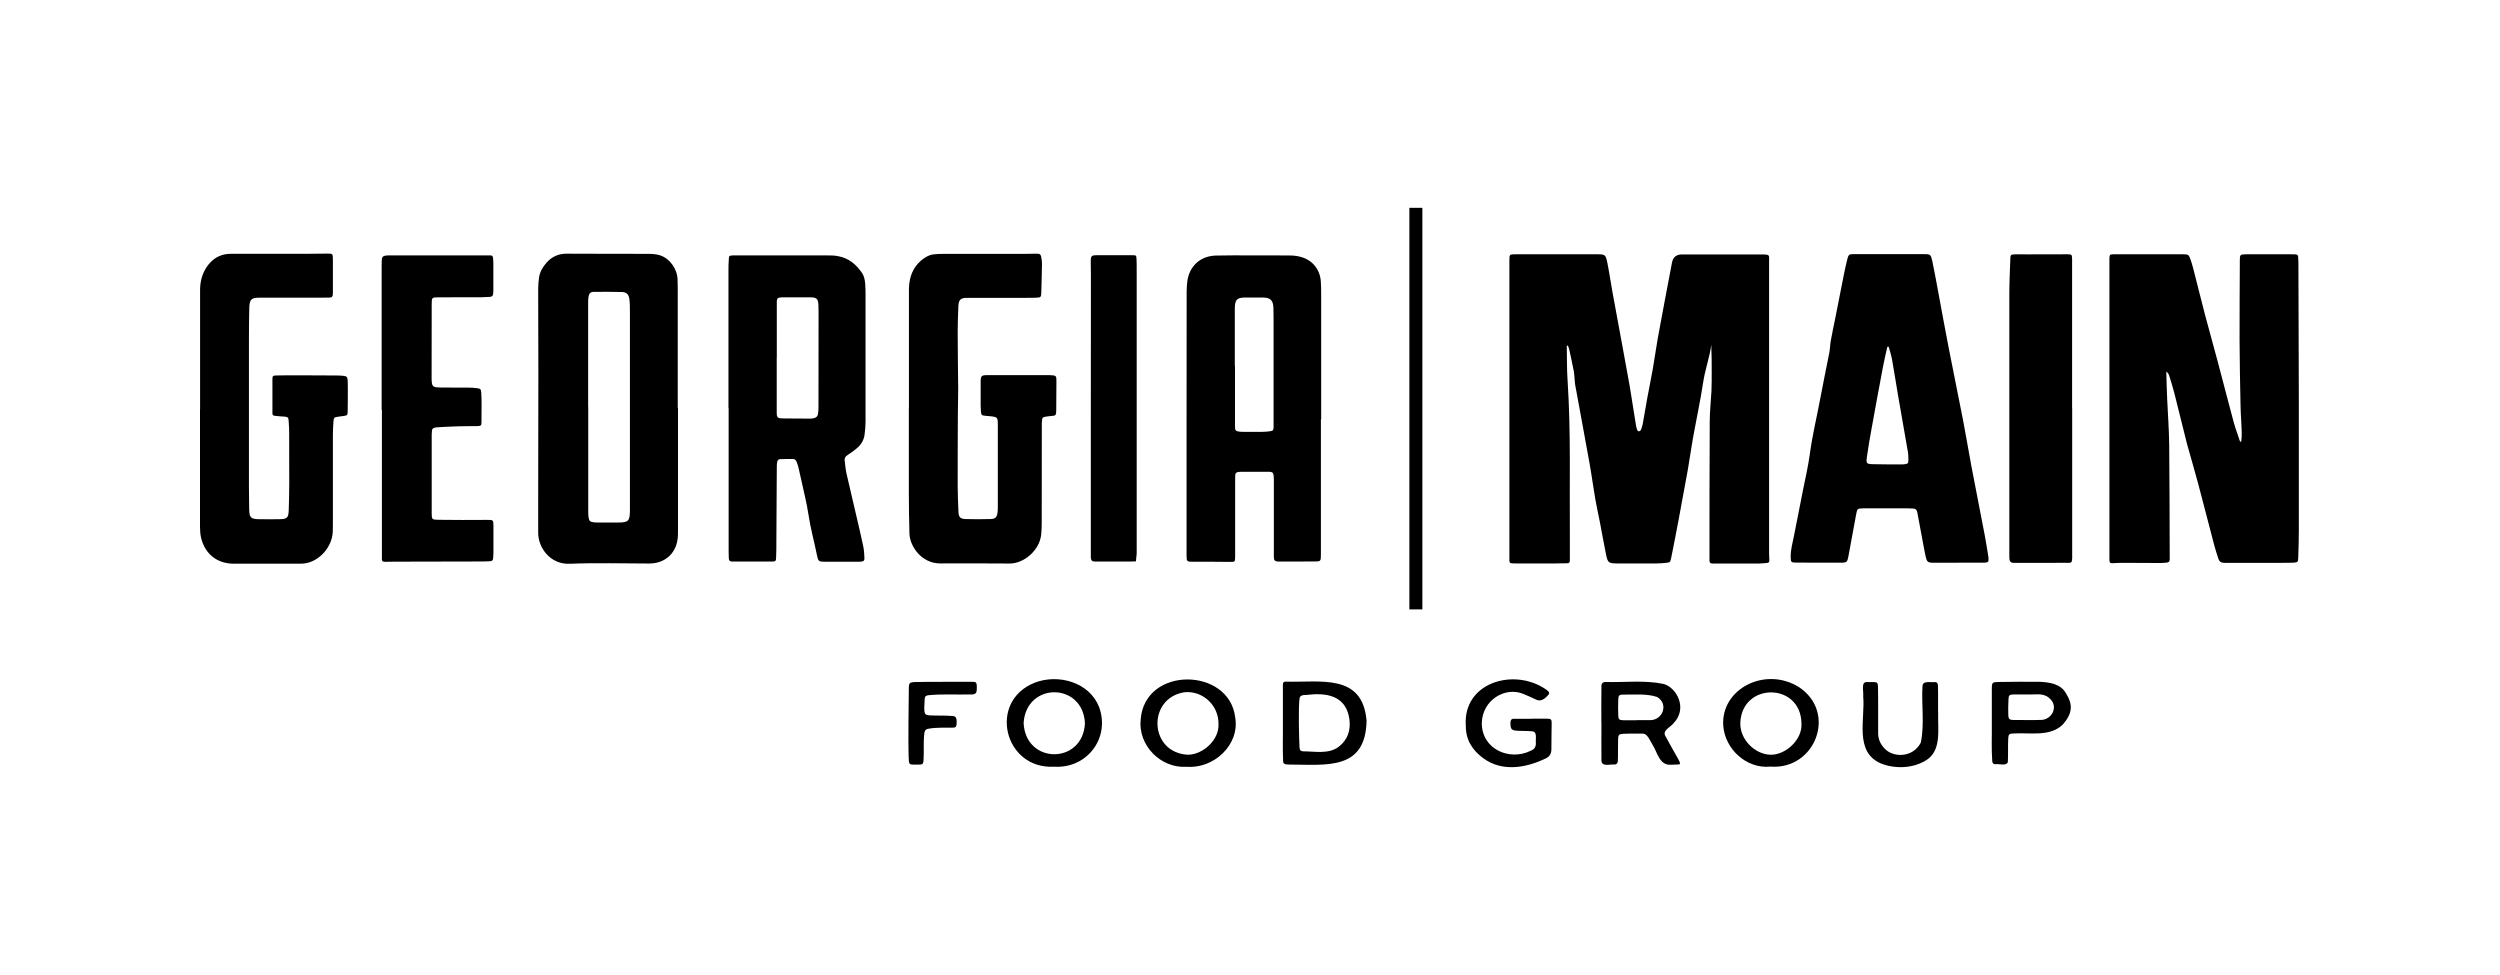
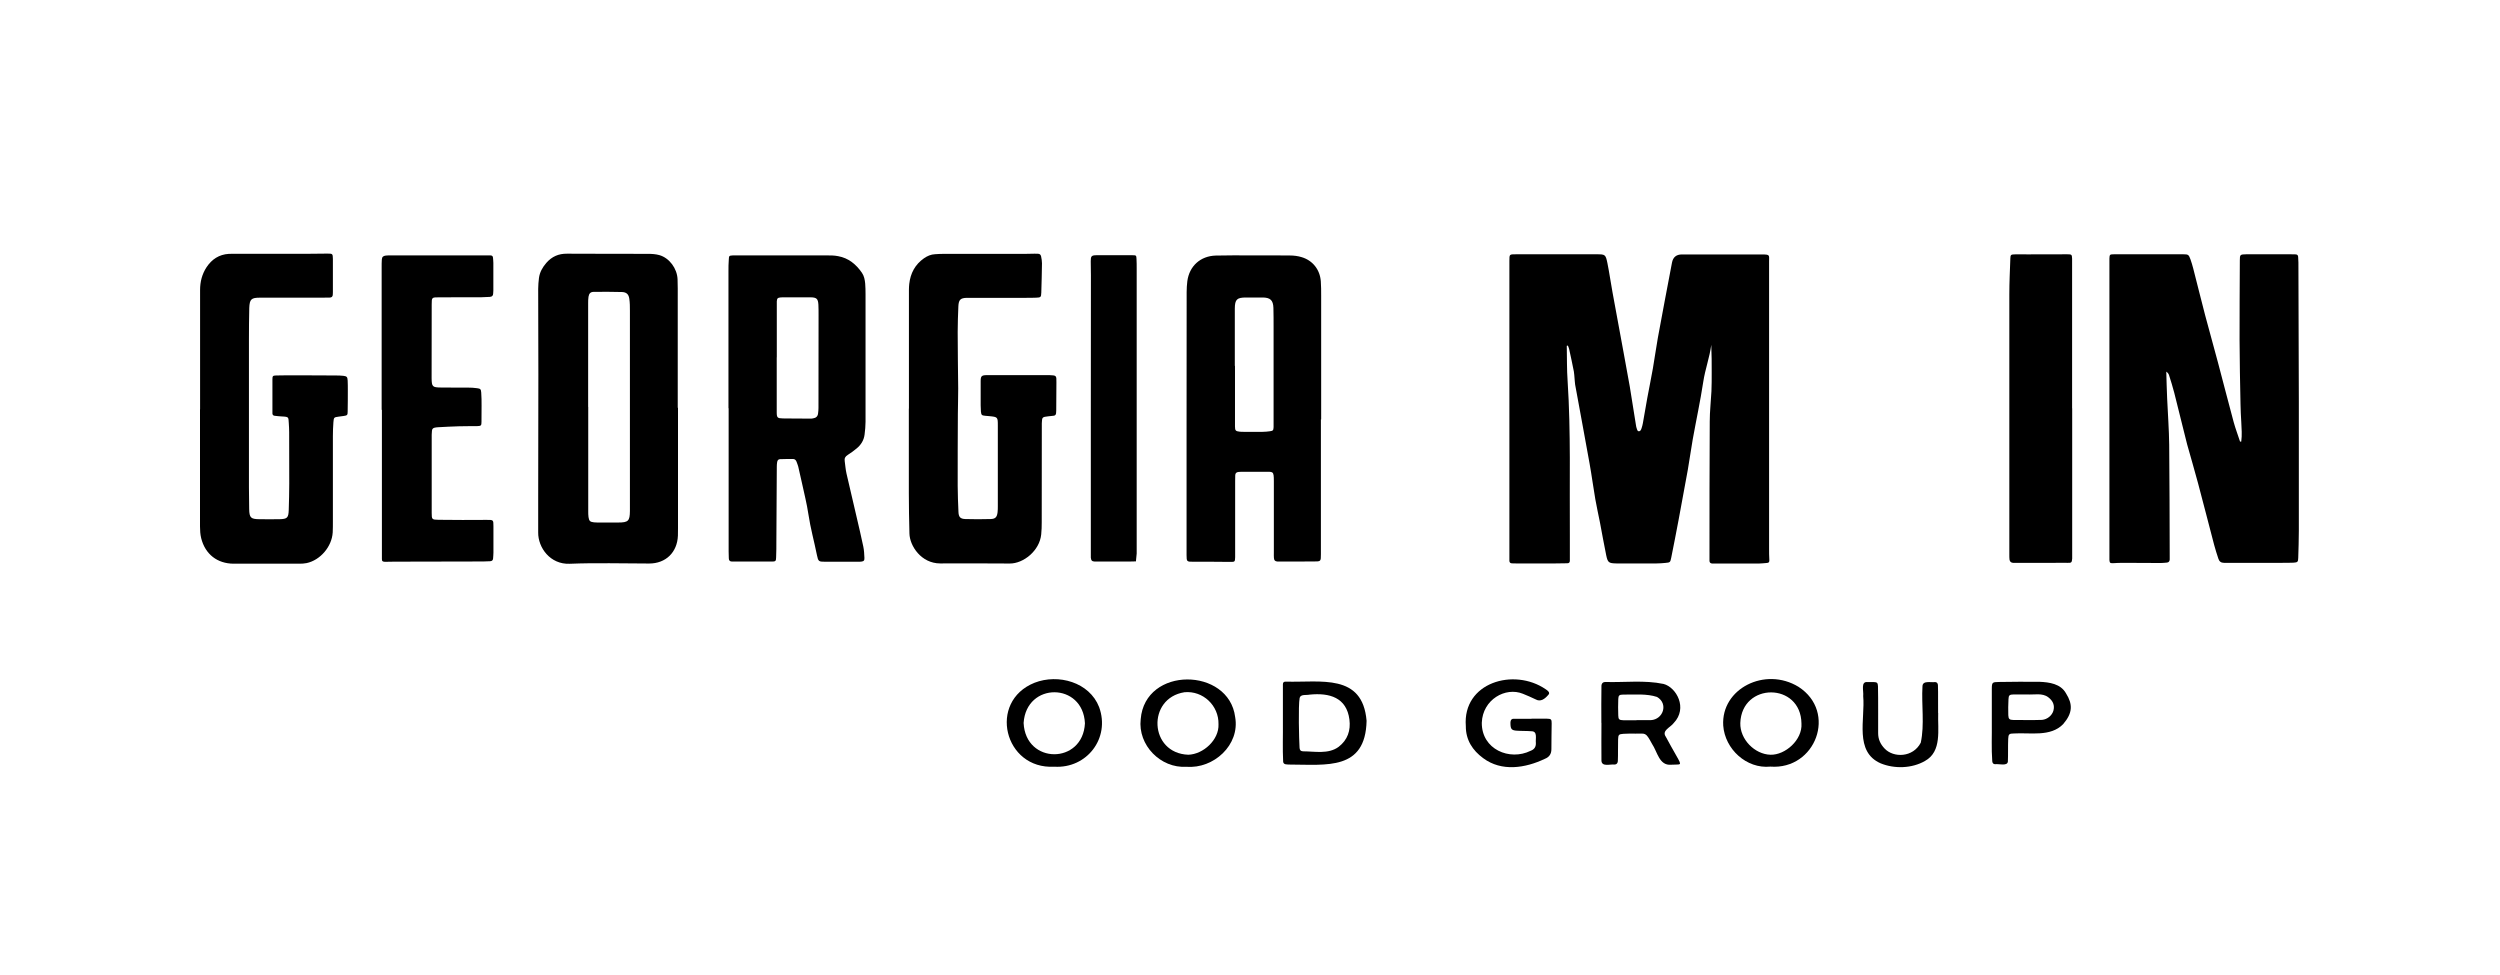
<svg xmlns="http://www.w3.org/2000/svg" width="200" height="78" viewBox="0 0 200 78" fill="none">
  <path d="M125.342 27.66C125.362 28.61 125.342 29.552 125.41 30.495C125.677 34.588 125.554 38.687 125.588 42.786C125.588 43.367 125.588 43.948 125.588 44.529C125.588 44.638 125.588 44.74 125.588 44.85C125.588 45 125.519 45.068 125.362 45.062C125.055 45.062 124.747 45.068 124.44 45.075C123.381 45.075 122.322 45.075 121.27 45.075C121.161 45.075 121.058 45.075 120.949 45.068C120.826 45.062 120.751 44.993 120.751 44.863C120.751 44.788 120.751 44.713 120.751 44.631C120.751 36.713 120.751 28.787 120.751 20.869C120.751 20.336 120.751 20.343 121.277 20.343C123.422 20.343 125.567 20.343 127.713 20.343C128.416 20.343 128.45 20.35 128.594 21.053C128.751 21.832 128.86 22.618 129.004 23.404C129.298 25.009 129.598 26.622 129.892 28.227C130.056 29.129 130.227 30.031 130.384 30.933C130.555 31.957 130.712 32.982 130.876 34.007C130.89 34.082 130.896 34.157 130.924 34.233C130.958 34.328 130.992 34.472 131.054 34.492C131.224 34.54 131.286 34.383 131.327 34.253C131.368 34.123 131.409 33.987 131.429 33.857C131.552 33.18 131.662 32.504 131.785 31.828C131.928 31.049 132.092 30.27 132.229 29.484C132.372 28.671 132.481 27.851 132.625 27.045C132.994 25.03 133.376 23.021 133.759 21.012C133.841 20.575 134.105 20.356 134.552 20.356C136.683 20.356 138.815 20.356 140.94 20.356C141.623 20.356 141.527 20.404 141.527 20.924C141.527 28.569 141.527 36.214 141.527 43.859C141.527 44.18 141.527 44.501 141.548 44.822C141.548 44.952 141.514 45.02 141.377 45.034C141.165 45.048 140.946 45.082 140.735 45.082C139.553 45.082 138.378 45.082 137.196 45.082C137.12 45.082 137.045 45.082 136.963 45.082C136.84 45.068 136.765 45.007 136.758 44.877C136.758 44.802 136.758 44.727 136.758 44.645C136.758 41.003 136.758 37.368 136.779 33.727C136.779 32.921 136.875 32.108 136.915 31.302C136.936 30.817 136.936 30.325 136.936 29.833C136.936 29.088 136.936 28.336 136.902 27.585C136.772 28.589 136.41 29.546 136.26 30.55C136.027 32.087 135.693 33.618 135.419 35.148C135.276 35.961 135.166 36.781 135.023 37.594C134.784 38.933 134.538 40.272 134.285 41.604C134.094 42.609 133.903 43.613 133.698 44.617C133.622 44.993 133.609 45 133.219 45.034C132.994 45.055 132.762 45.075 132.529 45.075C131.518 45.075 130.507 45.075 129.496 45.075C129.434 45.075 129.373 45.075 129.311 45.075C128.71 45.062 128.621 45.014 128.498 44.426C128.314 43.558 128.17 42.684 128 41.816C127.877 41.188 127.733 40.559 127.624 39.931C127.46 38.981 127.337 38.031 127.166 37.082C126.79 34.977 126.394 32.873 126.011 30.769C125.984 30.605 125.984 30.434 125.964 30.27C125.943 30.085 125.943 29.901 125.909 29.723C125.793 29.122 125.663 28.528 125.533 27.933C125.513 27.838 125.465 27.742 125.431 27.646C125.396 27.653 125.362 27.66 125.328 27.667L125.342 27.66Z" fill="black" />
  <path d="M179.302 35.312C179.37 34.8 179.329 34.28 179.302 33.761C179.275 33.29 179.247 32.818 179.241 32.34C179.206 30.625 179.172 28.917 179.165 27.202C179.159 25.091 179.179 22.98 179.186 20.876C179.186 20.862 179.186 20.848 179.186 20.828C179.186 20.37 179.213 20.35 179.692 20.343C180.17 20.343 180.641 20.343 181.119 20.343C181.837 20.343 182.561 20.343 183.278 20.343C183.401 20.343 183.524 20.343 183.647 20.35C183.77 20.35 183.846 20.418 183.852 20.548C183.859 20.698 183.873 20.855 183.873 21.006C183.886 24.722 183.9 28.439 183.907 32.149C183.907 35.592 183.907 39.029 183.907 42.472C183.907 43.19 183.88 43.907 183.859 44.624C183.852 44.952 183.811 44.993 183.483 45.014C183.176 45.027 182.869 45.027 182.561 45.027C181.092 45.027 179.616 45.027 178.147 45.027C178.072 45.027 177.997 45.027 177.915 45.027C177.69 45.027 177.539 44.918 177.471 44.699C177.355 44.337 177.232 43.975 177.136 43.606C176.699 41.953 176.282 40.293 175.838 38.639C175.565 37.608 175.257 36.583 174.971 35.551C174.875 35.196 174.793 34.841 174.704 34.485C174.451 33.461 174.199 32.436 173.939 31.418C173.816 30.946 173.672 30.475 173.522 30.01C173.488 29.901 173.413 29.812 173.303 29.73C173.324 30.448 173.338 31.158 173.372 31.875C173.426 33.112 173.522 34.349 173.536 35.585C173.57 38.564 173.563 41.55 173.577 44.529C173.577 44.604 173.577 44.679 173.577 44.761C173.57 44.898 173.502 44.993 173.358 45.007C173.194 45.02 173.023 45.041 172.853 45.041C171.841 45.041 170.83 45.027 169.819 45.027C169.559 45.027 169.3 45.041 169.04 45.055C168.815 45.062 168.774 45.034 168.753 44.809C168.746 44.699 168.753 44.597 168.753 44.488C168.753 36.61 168.753 28.739 168.753 20.862C168.753 20.8 168.753 20.739 168.753 20.677C168.767 20.37 168.781 20.343 169.109 20.343C170.96 20.343 172.818 20.343 174.67 20.343C175.053 20.343 175.1 20.37 175.237 20.746C175.326 20.992 175.394 21.238 175.462 21.491C175.784 22.734 176.084 23.977 176.412 25.221C176.747 26.492 177.109 27.756 177.444 29.026C177.867 30.605 178.264 32.19 178.694 33.768C178.838 34.294 179.036 34.806 179.206 35.333C179.241 35.333 179.275 35.326 179.309 35.319L179.302 35.312Z" fill="black" />
-   <path d="M156.674 45.02C156.032 45.02 155.39 45.02 154.741 45.02C154.208 45.02 154.153 44.98 154.037 44.447C153.934 44.002 153.866 43.545 153.777 43.094C153.647 42.39 153.511 41.686 153.381 40.976C153.347 40.778 153.231 40.682 153.033 40.682C152.896 40.682 152.759 40.668 152.616 40.668C151.482 40.668 150.348 40.668 149.213 40.668C149.166 40.668 149.125 40.668 149.077 40.668C148.578 40.682 148.578 40.682 148.489 41.167C148.284 42.281 148.086 43.388 147.874 44.501C147.785 44.966 147.745 45.014 147.28 45.014C146.071 45.02 144.861 45.014 143.652 45.007C143.276 45.007 143.263 44.952 143.256 44.563C143.242 43.975 143.413 43.415 143.522 42.848C143.755 41.632 144.007 40.422 144.24 39.206C144.431 38.25 144.656 37.293 144.786 36.323C144.991 34.806 145.353 33.324 145.633 31.821C145.852 30.618 146.112 29.423 146.344 28.227C146.405 27.913 146.405 27.585 146.46 27.271C146.576 26.642 146.706 26.014 146.836 25.385C147.061 24.23 147.287 23.076 147.519 21.921C147.601 21.518 147.69 21.115 147.792 20.712C147.881 20.363 147.936 20.329 148.305 20.329C150.177 20.329 152.042 20.329 153.914 20.329C154.426 20.329 154.467 20.356 154.583 20.883C154.72 21.525 154.836 22.174 154.959 22.816C155.267 24.456 155.554 26.095 155.875 27.728C156.251 29.675 156.66 31.623 157.036 33.57C157.275 34.8 157.473 36.036 157.706 37.266C158.061 39.124 158.43 40.983 158.785 42.848C158.888 43.388 158.97 43.934 159.059 44.474C159.065 44.522 159.072 44.563 159.079 44.611C159.106 44.952 159.065 45.007 158.71 45.014C158.034 45.014 157.364 45.014 156.688 45.014L156.674 45.02ZM151.092 27.735L150.983 27.749C150.86 28.302 150.73 28.849 150.628 29.402C150.327 31.008 150.026 32.613 149.739 34.219C149.596 34.998 149.459 35.783 149.35 36.569C149.282 37.081 149.323 37.123 149.849 37.136C150.628 37.157 151.413 37.15 152.192 37.15C152.254 37.15 152.315 37.15 152.377 37.136C152.629 37.102 152.67 37.068 152.67 36.822C152.67 36.596 152.67 36.364 152.629 36.139C152.377 34.649 152.11 33.16 151.851 31.671C151.68 30.694 151.536 29.71 151.359 28.733C151.297 28.391 151.181 28.063 151.092 27.728V27.735Z" fill="black" />
  <path d="M54.24 32.627C54.24 35.838 54.24 39.049 54.24 42.26C54.24 42.458 54.24 42.656 54.233 42.854C54.178 44.187 53.269 45.082 51.93 45.082C49.812 45.082 47.694 45.013 45.583 45.102C44.012 45.17 43.042 43.804 43.055 42.602C43.055 41.7 43.055 40.798 43.055 39.896C43.055 36.576 43.069 33.262 43.069 29.942C43.069 27.666 43.055 25.384 43.055 23.109C43.055 22.823 43.083 22.529 43.117 22.242C43.178 21.77 43.404 21.381 43.711 21.026C44.155 20.52 44.688 20.288 45.365 20.295C47.523 20.315 49.689 20.295 51.848 20.308C52.149 20.308 52.47 20.329 52.757 20.411C53.556 20.643 54.171 21.483 54.205 22.344C54.226 22.85 54.219 23.355 54.219 23.861C54.219 26.778 54.219 29.703 54.219 32.62C54.219 32.62 54.219 32.62 54.226 32.62L54.24 32.627ZM47.059 32.558C47.059 35.339 47.059 38.127 47.059 40.907C47.059 41.057 47.059 41.215 47.08 41.365C47.127 41.686 47.209 41.754 47.523 41.788C47.674 41.802 47.831 41.802 47.981 41.802C48.473 41.802 48.965 41.802 49.45 41.802C50.263 41.802 50.386 41.679 50.393 40.88C50.393 39.151 50.393 37.423 50.393 35.694C50.393 32.087 50.393 28.473 50.393 24.865C50.393 24.544 50.393 24.223 50.345 23.902C50.297 23.547 50.12 23.376 49.764 23.362C49.013 23.342 48.261 23.342 47.51 23.349C47.243 23.349 47.127 23.471 47.08 23.738C47.052 23.916 47.052 24.1 47.052 24.285C47.052 27.038 47.052 29.791 47.052 32.545L47.059 32.558Z" fill="black" />
  <path d="M105.672 33.549C105.672 37.143 105.672 40.737 105.672 44.331C105.672 44.918 105.672 44.918 105.098 44.918C104.21 44.918 103.322 44.918 102.434 44.925C102.358 44.925 102.276 44.925 102.201 44.925C101.996 44.898 101.935 44.843 101.914 44.638C101.901 44.501 101.908 44.365 101.908 44.228C101.908 42.315 101.901 40.409 101.908 38.496C101.908 37.642 101.846 37.751 101.142 37.744C100.575 37.744 100.008 37.744 99.441 37.744C99.318 37.744 99.195 37.744 99.072 37.758C98.915 37.772 98.819 37.861 98.819 38.024C98.819 38.175 98.812 38.332 98.812 38.482C98.812 40.409 98.812 42.336 98.812 44.262C98.812 44.371 98.812 44.474 98.812 44.583C98.799 44.952 98.785 44.952 98.416 44.952C97.494 44.939 96.578 44.939 95.656 44.939C95.595 44.939 95.533 44.939 95.472 44.939C94.945 44.945 94.925 44.932 94.925 44.406C94.925 41.147 94.925 37.895 94.925 34.636C94.925 30.878 94.925 27.113 94.932 23.356C94.932 23.069 94.952 22.775 94.987 22.488C95.15 21.286 96.032 20.48 97.262 20.445C98.211 20.418 99.161 20.432 100.111 20.432C101.135 20.432 102.167 20.425 103.192 20.439C103.506 20.439 103.841 20.48 104.142 20.575C105.023 20.842 105.597 21.579 105.665 22.502C105.693 22.884 105.693 23.267 105.693 23.65C105.693 26.95 105.693 30.256 105.693 33.556C105.693 33.556 105.686 33.556 105.679 33.556L105.672 33.549ZM98.799 29.266C98.799 30.29 98.799 31.315 98.799 32.34C98.799 32.934 98.799 33.536 98.799 34.13C98.799 34.444 98.86 34.499 99.168 34.533C99.277 34.547 99.38 34.547 99.489 34.547C99.995 34.547 100.5 34.547 101.006 34.547C101.204 34.547 101.402 34.526 101.6 34.499C101.846 34.465 101.873 34.424 101.887 34.171C101.887 34.11 101.887 34.048 101.887 33.987C101.887 31.37 101.887 28.76 101.887 26.143C101.887 25.638 101.887 25.132 101.873 24.627C101.853 24.018 101.621 23.807 101.019 23.8C100.575 23.8 100.131 23.8 99.687 23.8C98.956 23.8 98.792 23.95 98.785 24.681C98.785 24.804 98.785 24.927 98.785 25.05C98.785 26.458 98.785 27.865 98.785 29.272L98.799 29.266Z" fill="black" />
  <path d="M58.277 32.668C58.277 29.013 58.277 25.358 58.277 21.709C58.277 21.388 58.277 21.067 58.305 20.746C58.318 20.459 58.332 20.452 58.639 20.432C58.749 20.432 58.851 20.432 58.961 20.432C61.352 20.432 63.743 20.432 66.134 20.432C66.442 20.432 66.749 20.432 67.05 20.493C67.883 20.643 68.485 21.142 68.956 21.825C69.134 22.085 69.188 22.392 69.216 22.693C69.236 22.966 69.243 23.24 69.243 23.52C69.243 26.929 69.243 30.338 69.243 33.748C69.243 34.082 69.209 34.417 69.168 34.752C69.113 35.216 68.881 35.592 68.526 35.879C68.3 36.064 68.068 36.241 67.822 36.392C67.624 36.514 67.542 36.658 67.576 36.883C67.624 37.218 67.644 37.553 67.719 37.881C67.979 39.029 68.252 40.17 68.519 41.318C68.703 42.124 68.901 42.923 69.065 43.729C69.127 44.023 69.141 44.337 69.154 44.638C69.161 44.85 69.1 44.904 68.888 44.932C68.778 44.945 68.676 44.939 68.567 44.939C67.706 44.939 66.852 44.939 65.991 44.939C65.506 44.939 65.458 44.918 65.356 44.413C65.137 43.319 64.836 42.247 64.672 41.14C64.549 40.293 64.331 39.466 64.153 38.626C64.057 38.195 63.962 37.758 63.859 37.328C63.825 37.198 63.77 37.068 63.723 36.938C63.675 36.815 63.593 36.726 63.456 36.719C63.108 36.719 62.752 36.719 62.404 36.733C62.254 36.733 62.192 36.843 62.172 36.972C62.151 37.095 62.144 37.218 62.144 37.334C62.131 39.309 62.124 41.277 62.11 43.251C62.11 43.695 62.11 44.139 62.09 44.583C62.083 44.891 62.049 44.925 61.734 44.925C60.874 44.925 60.02 44.925 59.159 44.925C58.961 44.925 58.762 44.925 58.564 44.925C58.4 44.925 58.305 44.843 58.305 44.672C58.305 44.488 58.291 44.303 58.291 44.119C58.291 40.3 58.291 36.474 58.291 32.654C58.291 32.654 58.291 32.654 58.284 32.654L58.277 32.668ZM62.144 28.589C62.144 28.589 62.144 28.589 62.138 28.589C62.138 30.058 62.138 31.52 62.138 32.989C62.138 33.413 62.199 33.467 62.623 33.474C63.361 33.488 64.091 33.481 64.829 33.488C64.904 33.488 64.98 33.488 65.055 33.467C65.28 33.433 65.417 33.31 65.444 33.085C65.465 32.934 65.478 32.784 65.478 32.627C65.478 30.154 65.485 27.681 65.485 25.201C65.485 24.927 65.485 24.647 65.472 24.374C65.444 23.902 65.328 23.793 64.85 23.786C64.112 23.779 63.381 23.786 62.643 23.786C62.582 23.786 62.52 23.786 62.459 23.793C62.213 23.82 62.165 23.861 62.144 24.101C62.144 24.176 62.144 24.251 62.144 24.333C62.144 25.754 62.144 27.175 62.144 28.596V28.589Z" fill="black" />
  <path d="M16.007 32.743C16.007 29.559 16.007 26.382 16.007 23.199C16.007 22.536 16.164 21.928 16.526 21.374C16.95 20.739 17.53 20.356 18.309 20.309C18.46 20.302 18.617 20.302 18.767 20.302C20.776 20.302 22.784 20.302 24.793 20.302C25.251 20.302 25.715 20.295 26.173 20.288C26.604 20.288 26.624 20.288 26.631 20.712C26.631 21.6 26.631 22.488 26.631 23.369C26.631 23.431 26.631 23.492 26.624 23.554C26.624 23.725 26.535 23.807 26.371 23.807C26.125 23.807 25.879 23.814 25.633 23.814C24.021 23.814 22.415 23.814 20.803 23.814C20.106 23.814 19.97 23.93 19.942 24.633C19.915 25.474 19.922 26.314 19.915 27.154C19.915 31.097 19.915 35.045 19.915 38.988C19.915 39.568 19.922 40.149 19.935 40.73C19.949 41.42 20.065 41.529 20.748 41.536C21.288 41.536 21.821 41.55 22.361 41.536C22.976 41.522 23.078 41.427 23.099 40.805C23.126 40.101 23.133 39.398 23.14 38.694C23.14 37.321 23.14 35.941 23.133 34.567C23.133 34.335 23.119 34.109 23.105 33.877C23.064 33.379 23.14 33.344 22.559 33.317C22.361 33.31 22.163 33.283 21.965 33.262C21.862 33.249 21.8 33.187 21.794 33.085C21.794 33.057 21.794 33.023 21.794 32.996C21.794 32.108 21.794 31.22 21.794 30.338C21.794 30.085 21.828 30.044 22.087 30.038C22.654 30.024 23.222 30.024 23.789 30.024C24.814 30.024 25.845 30.031 26.87 30.038C27.068 30.038 27.266 30.044 27.464 30.065C27.744 30.099 27.799 30.154 27.813 30.448C27.826 30.694 27.826 30.939 27.826 31.178C27.826 31.759 27.826 32.34 27.813 32.921C27.813 33.208 27.779 33.235 27.505 33.276C27.369 33.297 27.232 33.31 27.095 33.331C26.713 33.385 26.706 33.385 26.672 33.788C26.645 34.151 26.631 34.52 26.631 34.888C26.631 37.163 26.631 39.446 26.631 41.721C26.631 42.014 26.631 42.301 26.617 42.595C26.549 43.736 25.62 44.816 24.526 45.048C24.335 45.089 24.13 45.096 23.932 45.096C22.183 45.096 20.441 45.102 18.692 45.096C17.38 45.089 16.417 44.337 16.096 43.06C16.02 42.752 16 42.424 16 42.11C16 39.247 16 36.392 16 33.529C16 33.269 16 33.01 16 32.75L16.007 32.743Z" fill="black" />
  <path d="M72.714 32.702C72.714 29.675 72.714 26.649 72.714 23.622C72.714 23.315 72.707 23.007 72.741 22.707C72.837 21.86 73.206 21.163 73.916 20.664C74.183 20.479 74.476 20.35 74.811 20.336C75.043 20.322 75.269 20.309 75.501 20.309C77.496 20.309 79.484 20.309 81.479 20.309C81.91 20.309 82.34 20.309 82.764 20.295C83.249 20.288 83.269 20.302 83.338 20.794C83.351 20.883 83.358 20.978 83.358 21.067C83.345 21.846 83.331 22.625 83.304 23.404C83.29 23.773 83.263 23.8 82.907 23.814C82.634 23.827 82.354 23.827 82.081 23.827C80.625 23.827 79.17 23.827 77.715 23.827C77.592 23.827 77.469 23.827 77.346 23.827C76.84 23.841 76.697 23.977 76.67 24.49C76.642 25.18 76.615 25.863 76.615 26.553C76.615 28.063 76.642 29.58 76.656 31.09C76.656 31.759 76.635 32.436 76.629 33.105C76.622 35.032 76.608 36.959 76.615 38.878C76.615 39.569 76.649 40.252 76.676 40.942C76.69 41.358 76.82 41.509 77.223 41.523C77.899 41.543 78.569 41.543 79.245 41.523C79.628 41.516 79.758 41.372 79.805 40.99C79.826 40.826 79.826 40.655 79.826 40.484C79.826 38.346 79.826 36.2 79.826 34.062C79.826 33.358 79.826 33.358 79.129 33.29C79.02 33.276 78.917 33.276 78.808 33.262C78.535 33.235 78.507 33.201 78.473 32.928C78.46 32.764 78.453 32.593 78.453 32.422C78.453 31.78 78.453 31.138 78.453 30.495C78.453 30.085 78.528 30.017 78.938 30.01C79.396 30.003 79.86 30.01 80.318 30.01C81.438 30.01 82.552 30.01 83.672 30.01C83.761 30.01 83.857 30.01 83.946 30.01C84.52 30.031 84.52 30.038 84.513 30.591C84.506 31.343 84.499 32.087 84.499 32.839C84.499 33.215 84.445 33.262 84.137 33.276C83.953 33.283 83.775 33.324 83.591 33.344C83.454 33.365 83.372 33.44 83.365 33.584C83.365 33.672 83.345 33.768 83.345 33.857C83.345 36.501 83.345 39.145 83.338 41.789C83.338 42.11 83.331 42.431 83.297 42.752C83.167 44.064 81.869 45.089 80.782 45.082C78.931 45.062 77.073 45.075 75.221 45.075C73.691 45.075 72.782 43.668 72.755 42.691C72.721 41.605 72.714 40.518 72.707 39.432C72.707 37.184 72.707 34.936 72.707 32.688H72.721L72.714 32.702Z" fill="black" />
  <path d="M30.532 32.784C30.532 28.979 30.532 25.166 30.532 21.361C30.532 21.163 30.532 20.965 30.546 20.766C30.566 20.548 30.648 20.473 30.867 20.445C30.99 20.432 31.113 20.432 31.236 20.432C33.825 20.432 36.414 20.432 39.004 20.432C39.079 20.432 39.154 20.432 39.236 20.432C39.366 20.432 39.434 20.5 39.441 20.623C39.448 20.76 39.468 20.896 39.468 21.033C39.468 21.764 39.468 22.502 39.468 23.233C39.468 23.308 39.455 23.383 39.455 23.465C39.455 23.65 39.366 23.745 39.175 23.752C38.963 23.752 38.744 23.779 38.532 23.779C37.398 23.779 36.264 23.779 35.13 23.786C34.542 23.786 34.536 23.786 34.536 24.353C34.536 26.307 34.536 28.268 34.529 30.222C34.529 30.236 34.529 30.249 34.529 30.27C34.542 30.933 34.59 30.994 35.273 31.001C35.991 31.015 36.715 31.001 37.432 31.008C37.678 31.008 37.924 31.021 38.163 31.056C38.43 31.09 38.478 31.131 38.498 31.404C38.526 31.753 38.526 32.108 38.526 32.456C38.526 32.887 38.526 33.31 38.519 33.741C38.519 34.041 38.491 34.082 38.177 34.089C37.685 34.096 37.193 34.089 36.708 34.103C36.155 34.116 35.608 34.151 35.055 34.178C34.966 34.178 34.87 34.198 34.782 34.212C34.645 34.239 34.563 34.321 34.556 34.465C34.556 34.574 34.536 34.677 34.536 34.786C34.536 36.863 34.536 38.947 34.536 41.024C34.536 41.55 34.549 41.577 35.075 41.584C36.36 41.605 37.651 41.598 38.935 41.591C39.468 41.591 39.475 41.577 39.475 42.103C39.475 42.807 39.475 43.511 39.475 44.214C39.475 44.365 39.455 44.522 39.448 44.672C39.441 44.822 39.352 44.891 39.216 44.898C39.031 44.904 38.847 44.918 38.662 44.918C36.531 44.918 34.399 44.925 32.274 44.932C31.782 44.932 31.29 44.932 30.805 44.945C30.634 44.945 30.539 44.898 30.552 44.713C30.552 44.59 30.552 44.467 30.552 44.344C30.552 40.491 30.552 36.638 30.552 32.784H30.532Z" fill="black" />
  <path d="M165.775 32.661C165.775 36.562 165.775 40.464 165.775 44.365C165.775 44.474 165.775 44.576 165.775 44.686C165.747 45.02 165.713 45.041 165.358 45.027C165.05 45.014 164.743 45.027 164.435 45.027C163.376 45.027 162.317 45.027 161.265 45.027C161.19 45.027 161.115 45.027 161.033 45.027C160.876 45.014 160.78 44.918 160.76 44.761C160.746 44.638 160.746 44.515 160.746 44.392C160.746 37.45 160.746 30.502 160.746 23.561C160.746 22.597 160.794 21.634 160.828 20.671C160.835 20.397 160.876 20.356 161.156 20.35C161.491 20.336 161.832 20.35 162.167 20.35C163.24 20.35 164.312 20.35 165.385 20.343C165.734 20.343 165.754 20.363 165.768 20.691C165.768 20.78 165.768 20.876 165.768 20.965C165.768 24.866 165.768 28.767 165.768 32.668L165.775 32.661Z" fill="black" />
  <path d="M90.935 32.722C90.935 36.514 90.935 40.306 90.935 44.098C90.935 44.159 90.935 44.221 90.935 44.282C90.915 44.494 90.894 44.699 90.874 44.911C90.682 44.911 90.484 44.925 90.293 44.925C89.48 44.925 88.667 44.925 87.854 44.925C87.765 44.925 87.669 44.931 87.581 44.925C87.355 44.911 87.294 44.843 87.266 44.617C87.259 44.528 87.266 44.433 87.266 44.344C87.266 40.736 87.266 37.129 87.266 33.515C87.266 29.689 87.266 25.87 87.273 22.044C87.273 21.661 87.259 21.278 87.259 20.896C87.259 20.493 87.321 20.424 87.704 20.418C88.667 20.411 89.637 20.418 90.6 20.418C90.901 20.418 90.908 20.431 90.921 20.732C90.935 20.978 90.935 21.224 90.935 21.463C90.935 25.207 90.935 28.958 90.935 32.702V32.722Z" fill="black" />
  <path d="M128.109 57.824C128.109 56.833 128.095 55.836 128.116 54.845C128.129 54.667 128.232 54.565 128.409 54.558C129.96 54.606 131.552 54.394 133.083 54.715C134.107 54.982 135.043 56.649 133.896 57.844C133.636 58.2 132.912 58.439 133.267 58.944C133.54 59.457 133.827 59.962 134.114 60.468C134.599 61.322 134.476 61.124 133.691 61.178C132.734 61.267 132.591 60.14 132.167 59.518C131.621 58.507 131.655 58.712 130.835 58.691C130.514 58.685 130.193 58.685 129.872 58.705C129.496 58.733 129.462 58.78 129.448 59.156C129.427 59.737 129.455 60.318 129.427 60.898C129.414 61.049 129.332 61.158 129.168 61.165C128.826 61.117 128.15 61.37 128.116 60.864C128.102 59.853 128.116 58.849 128.116 57.837L128.109 57.824ZM130.917 57.612C131.299 57.605 131.682 57.619 132.065 57.612C133.062 57.557 133.486 56.287 132.557 55.754C131.757 55.487 130.76 55.569 129.837 55.569C129.544 55.569 129.475 55.638 129.462 55.918C129.448 56.362 129.441 56.806 129.462 57.25C129.468 57.55 129.544 57.612 129.865 57.619C130.22 57.626 130.568 57.619 130.924 57.619L130.917 57.612Z" fill="black" />
  <path d="M102.632 57.77C102.632 56.765 102.632 55.754 102.632 54.743C102.632 54.593 102.707 54.524 102.864 54.531C105.651 54.613 109.006 53.841 109.327 57.667C109.238 61.65 106.137 61.172 103.178 61.165C102.987 61.151 102.673 61.199 102.652 60.933C102.598 59.881 102.645 58.828 102.632 57.776V57.77ZM103.964 59.812C103.971 59.983 104.039 60.099 104.237 60.106C105.18 60.106 106.266 60.352 107.086 59.751C107.817 59.191 108.063 58.432 107.954 57.565C107.728 55.795 106.355 55.412 104.777 55.569C104.524 55.631 104.046 55.515 103.971 55.836C103.855 56.485 103.923 59.143 103.964 59.812Z" fill="black" />
  <path d="M141.63 61.329C139.717 61.52 137.995 59.928 137.858 58.049C137.674 55.091 141.213 53.308 143.884 54.948C147 56.963 145.251 61.602 141.63 61.329ZM144.117 57.879C144.076 54.572 139.334 54.565 139.225 57.844C139.191 59.149 140.379 60.345 141.637 60.379C142.819 60.413 144.205 59.19 144.117 57.879Z" fill="black" />
  <path d="M84.342 61.336C80.332 61.568 79.006 56.123 82.764 54.62C84.656 53.882 87.157 54.572 87.929 56.567C88.838 59.047 86.945 61.5 84.342 61.336ZM81.889 57.838C82.046 61.172 86.631 61.165 86.795 57.865C86.644 54.572 82.101 54.544 81.889 57.838Z" fill="black" />
  <path d="M94.918 61.342C92.848 61.479 91.017 59.607 91.256 57.537C91.598 53.274 98.314 53.376 98.813 57.366C99.209 59.6 97.084 61.52 94.918 61.342ZM95.062 60.379C96.264 60.345 97.535 59.183 97.48 57.94C97.514 56.444 96.237 55.241 94.761 55.378C91.734 55.849 91.926 60.27 95.069 60.379H95.062Z" fill="black" />
  <path d="M122.513 57.496C122.93 57.496 123.34 57.496 123.757 57.496C124.085 57.496 124.139 57.55 124.133 57.871C124.133 58.562 124.105 59.245 124.112 59.935C124.112 60.324 123.934 60.57 123.586 60.707C122.021 61.452 120.129 61.752 118.653 60.652C117.806 60.03 117.259 59.197 117.266 58.09C116.993 54.599 121.113 53.396 123.654 55.139C123.811 55.241 124.051 55.412 123.859 55.596C123.593 55.904 123.251 56.184 122.841 55.945C122.513 55.781 122.172 55.644 121.83 55.501C120.443 54.934 118.612 55.959 118.544 57.817C118.523 59.955 120.778 60.891 122.445 60.065C122.746 59.955 122.882 59.75 122.869 59.436C122.828 59.101 123.026 58.5 122.52 58.5C122.11 58.466 121.693 58.486 121.284 58.452C120.949 58.418 120.86 58.322 120.839 57.988C120.826 57.783 120.819 57.489 121.099 57.502C121.577 57.502 122.049 57.502 122.527 57.502L122.513 57.496Z" fill="black" />
  <path d="M159.345 57.824C159.345 56.922 159.339 56.02 159.345 55.118C159.345 54.592 159.386 54.565 159.892 54.558C160.978 54.544 162.065 54.531 163.158 54.544C163.95 54.578 164.859 54.701 165.283 55.473C165.822 56.334 165.829 57.031 165.05 57.933C164.039 58.971 162.413 58.596 161.108 58.678C160.739 58.678 160.671 58.739 160.657 59.101C160.63 59.709 160.657 60.324 160.63 60.932C160.582 61.315 159.892 61.089 159.605 61.137C159.462 61.137 159.386 61.028 159.38 60.891C159.304 59.867 159.359 58.842 159.345 57.817V57.824ZM162.16 55.555C161.812 55.555 161.457 55.555 161.108 55.555C160.76 55.562 160.691 55.61 160.678 55.945C160.657 56.368 160.65 56.799 160.664 57.222C160.678 57.523 160.76 57.591 161.067 57.598C161.832 57.598 162.597 57.619 163.363 57.591C163.793 57.55 164.162 57.236 164.271 56.86C164.388 56.437 164.251 56.075 163.861 55.781C163.376 55.412 162.734 55.596 162.167 55.555H162.16Z" fill="black" />
  <path d="M155.055 57.038C155.007 58.35 155.376 60.119 153.996 60.878C152.957 61.479 151.557 61.52 150.457 61.069C148.325 60.14 149.227 57.523 149.056 55.692C149.104 55.262 148.838 54.503 149.405 54.565C149.575 54.558 149.739 54.558 149.91 54.565C150.17 54.578 150.224 54.626 150.238 54.9C150.265 56.15 150.245 57.407 150.252 58.657C150.252 59.142 150.436 59.538 150.771 59.887C151.488 60.645 153.046 60.604 153.661 59.416C153.975 57.967 153.709 56.389 153.798 54.9C153.811 54.414 154.474 54.619 154.802 54.565C154.946 54.565 155.021 54.66 155.034 54.797C155.062 55.542 155.034 56.293 155.048 57.045C155.048 57.045 155.055 57.045 155.062 57.045L155.055 57.038Z" fill="black" />
-   <path d="M72.707 54.961C72.728 54.654 72.775 54.606 73.09 54.565C74.647 54.531 76.212 54.558 77.776 54.544C78.077 54.544 78.125 54.592 78.145 54.879C78.145 55.337 78.18 55.59 77.626 55.556C76.513 55.583 75.392 55.508 74.278 55.617C74.101 55.631 73.985 55.706 73.978 55.89C73.964 56.212 73.93 56.533 73.95 56.847C73.971 57.141 74.073 57.216 74.367 57.23C74.996 57.264 75.624 57.223 76.246 57.284C76.588 57.305 76.533 57.708 76.526 57.954C76.499 58.159 76.444 58.206 76.225 58.213C75.57 58.227 74.907 58.179 74.258 58.302C74.08 58.323 73.985 58.432 73.957 58.603C73.848 59.347 73.937 60.099 73.882 60.844C73.848 61.117 73.814 61.165 73.54 61.165C72.645 61.165 72.721 61.281 72.686 60.372C72.652 59.505 72.693 55.897 72.707 54.968V54.961Z" fill="black" />
-   <path d="M113.789 16.626H112.75V48.751H113.789V16.626Z" fill="black" />
</svg>